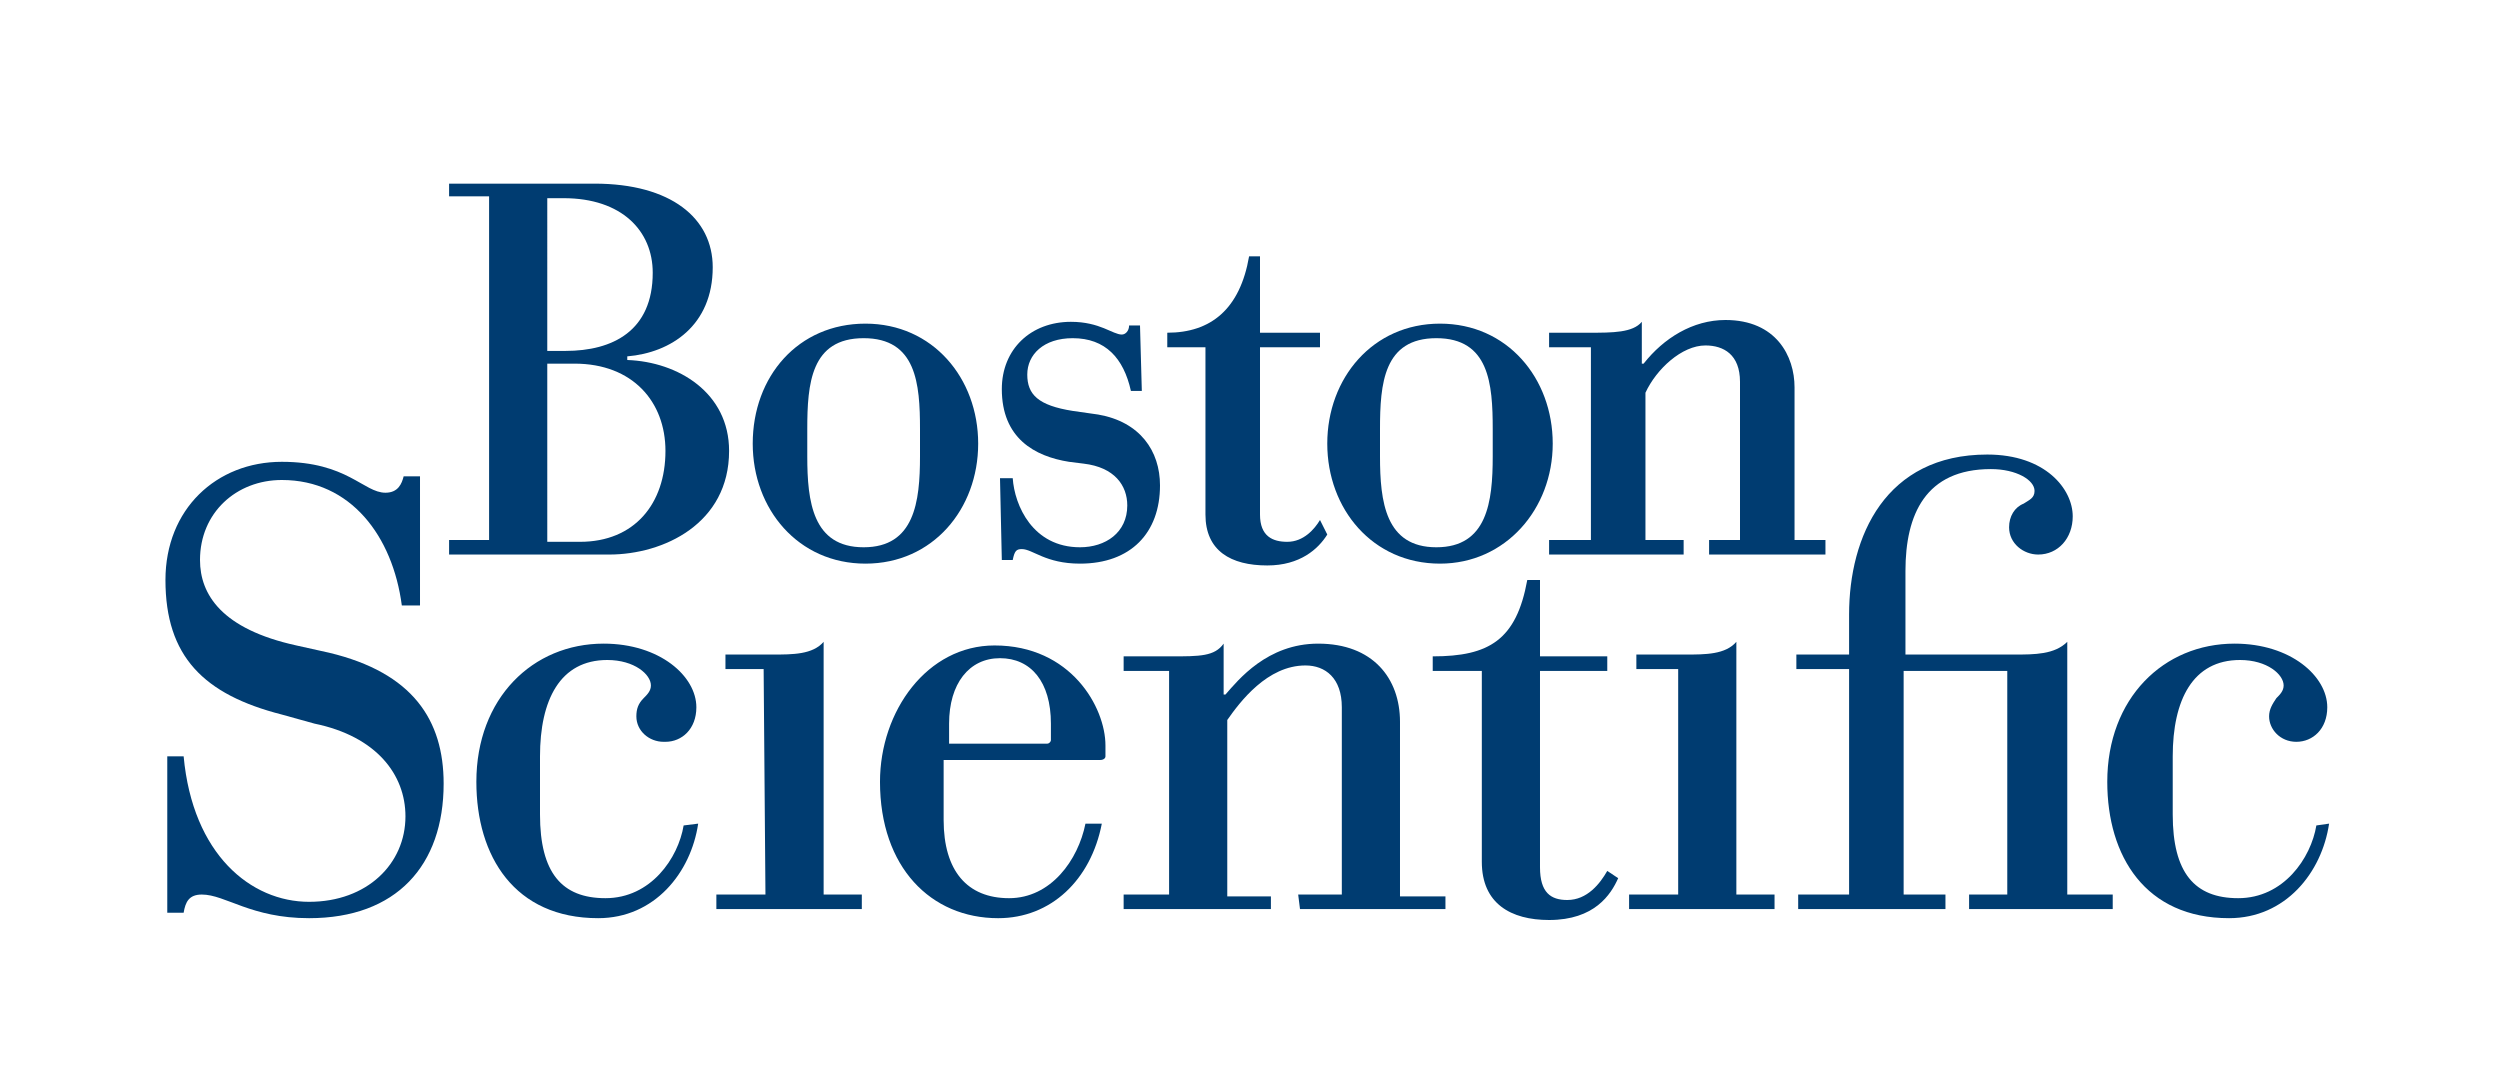
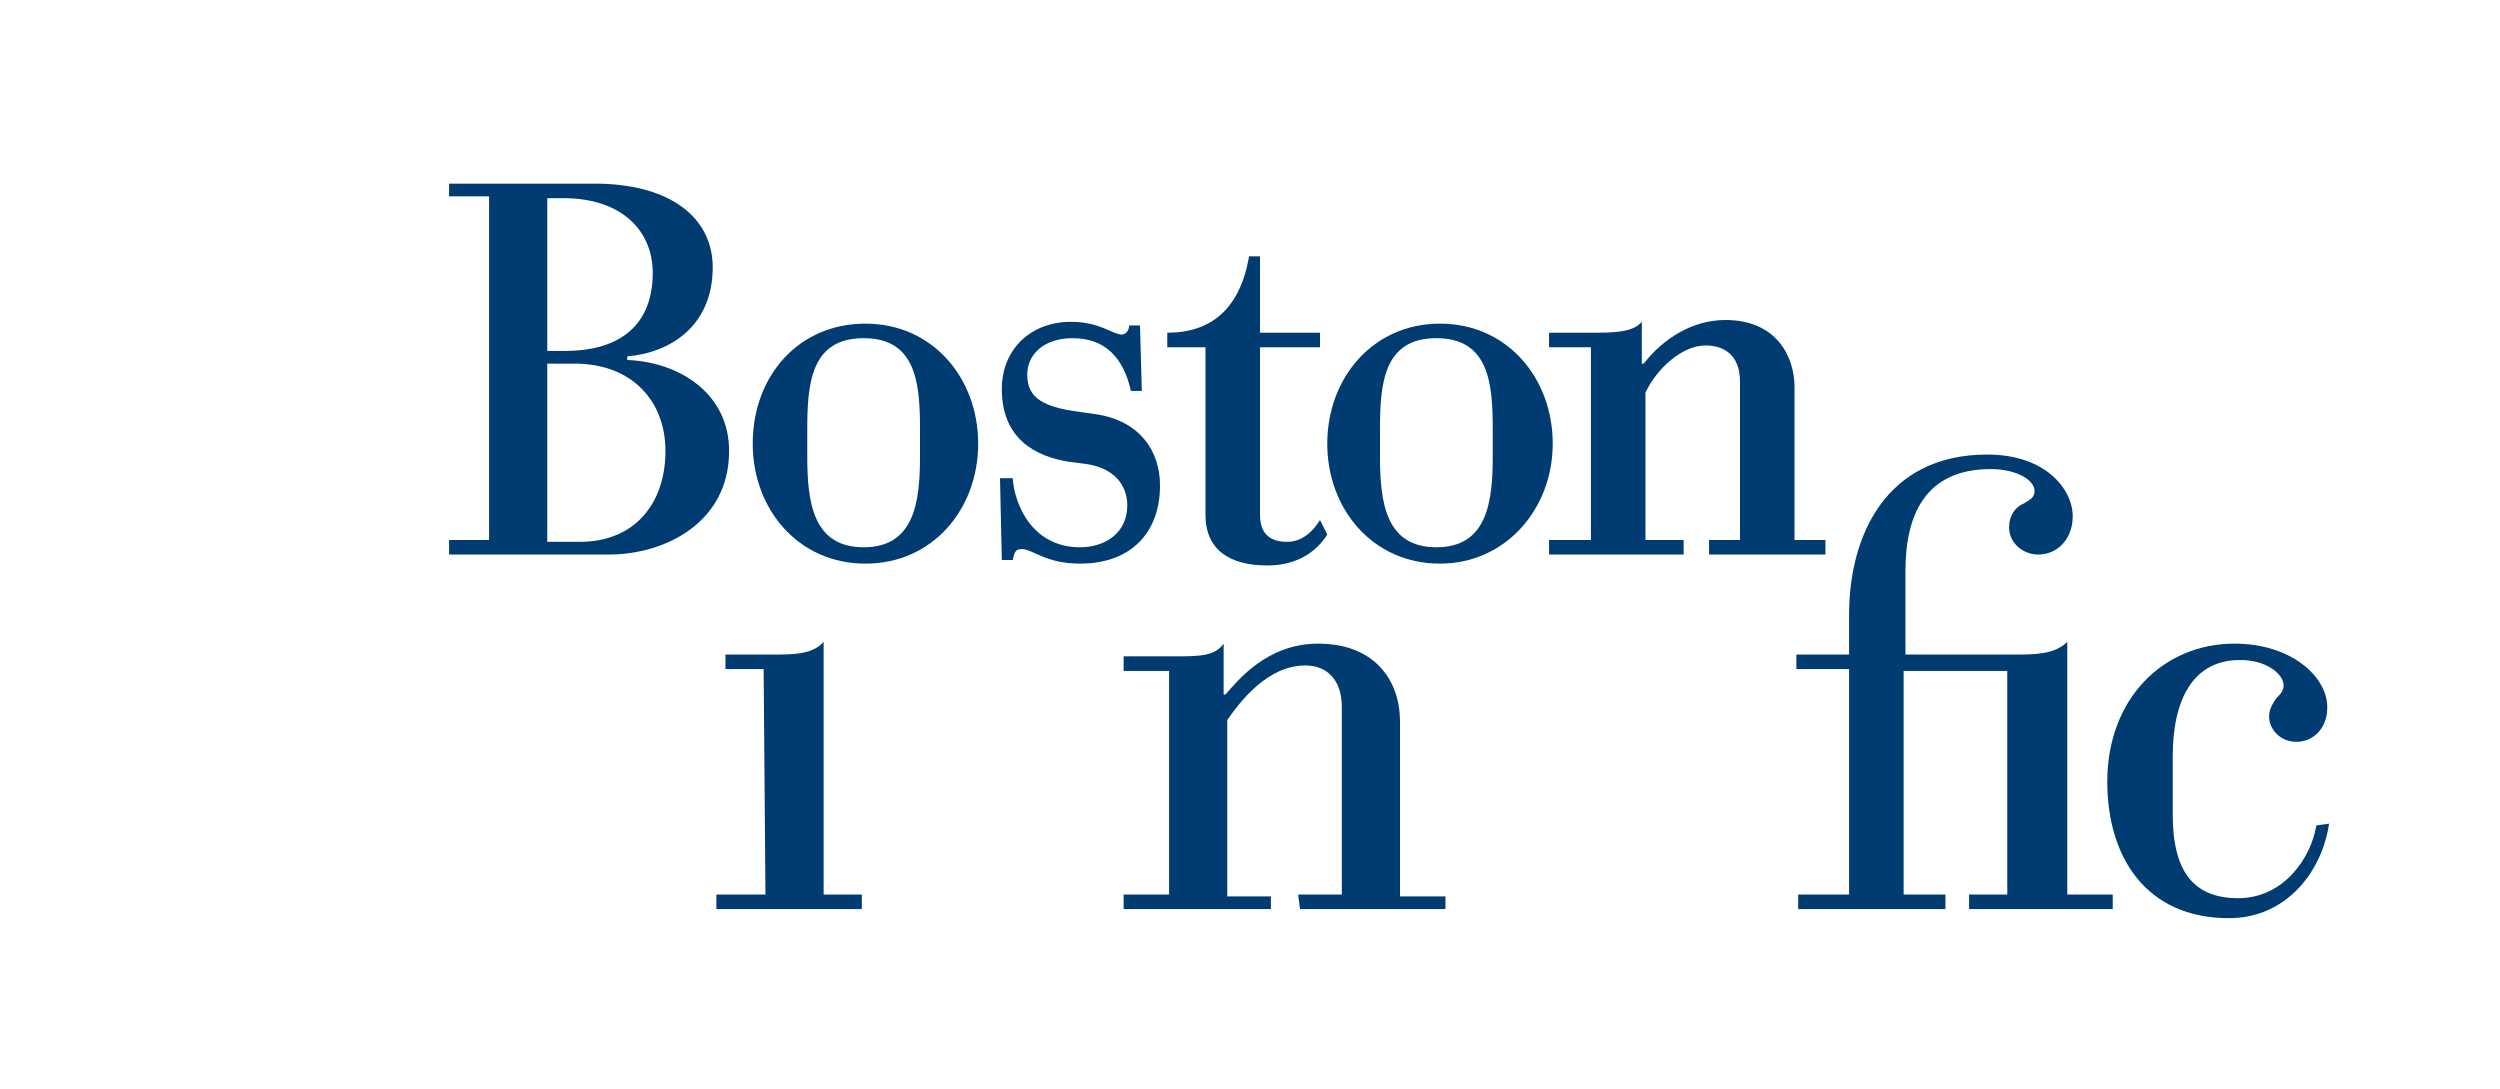
<svg xmlns="http://www.w3.org/2000/svg" version="1.1" id="Layer_1" x="0px" y="0px" viewBox="0 0 137.5 59.9" style="enable-background:new 0 0 137.5 59.9;" xml:space="preserve">
  <style type="text/css">
	.st0{fill:#003C71;}
</style>
  <g>
-     <path class="st0" d="M92.3,49.2h-2.7V50h8v-0.8h-2.1V35.3C94.9,36,93.8,36,92.7,36H90v0.8h2.3V49.2" />
    <path class="st0" d="M42.1,49.2h-2.7V50h8v-0.8h-2.1V35.3C44.7,36,43.6,36,42.5,36h-2.6v0.8H42L42.1,49.2" />
    <path class="st0" d="M101.5,49.2h-2.6V50h8.1v-0.8h-2.3V36.9h5.7v12.3h-2.1V50h7.9v-0.8h-2.5V35.3c-0.7,0.7-1.8,0.7-2.9,0.7h-6   v-4.6c0-3.1,1.1-5.6,4.7-5.6c1.4,0,2.4,0.6,2.4,1.2c0,0.4-0.3,0.5-0.6,0.7c-0.5,0.2-0.8,0.7-0.8,1.3c0,0.9,0.8,1.5,1.6,1.5   c1.1,0,1.9-0.9,1.9-2.1c0-1.5-1.5-3.4-4.7-3.4c-5.6,0-7.6,4.5-7.6,8.8V36h-2.9v0.8h2.9v12.4" />
-     <path class="st0" d="M17.3,39.8c3.4,0.7,5,2.8,5,5.1c0,2.6-2.1,4.7-5.3,4.7s-6.4-2.6-6.9-8H9.2v8.6h0.9c0.1-0.6,0.3-1,1-1   c1.3,0,2.7,1.3,5.9,1.3c4.8,0,7.4-2.9,7.4-7.4c0-3.5-1.7-6.1-6.3-7.2l-1.8-0.4c-4.1-0.9-5.3-2.8-5.3-4.7c0-2.6,2-4.4,4.5-4.4   c3.8,0,6.1,3.1,6.6,6.9h1v-7.1h-0.9c-0.1,0.4-0.3,0.9-1,0.9c-1.2,0-2.1-1.7-5.7-1.7S9.1,28,9.1,31.9c0,4.2,2.1,6.3,6.4,7.4   L17.3,39.8" />
-     <path class="st0" d="M81.5,47.4c0,2.3,1.6,3.2,3.7,3.2c2.5,0,3.4-1.4,3.8-2.3l-0.6-0.4c-0.4,0.7-1.1,1.6-2.2,1.6   c-0.9,0-1.5-0.4-1.5-1.8V36.9h3.7v-0.8h-3.7v-4.2H84c-0.6,3.3-2.1,4.2-5.2,4.2v0.8h2.7V47.4" />
    <path class="st0" d="M71.4,49.2h2.4V38.9c0-1.6-0.9-2.3-2-2.3c-2.1,0-3.6,2-4.3,3v9.7h2.4V50h-8.1v-0.8h2.5V36.9h-2.5v-0.8h2.6   c1.6,0,2.4,0,2.9-0.7v2.8h0.1c0.7-0.8,2.3-2.8,5.1-2.8c3,0,4.5,1.9,4.5,4.3v9.6h2.5V50h-8L71.4,49.2z" />
-     <path class="st0" d="M37.6,45.4c-0.3,1.8-1.8,4-4.3,4c-2.4,0-3.6-1.4-3.6-4.6v-3.2c0-3.1,1.1-5.3,3.7-5.3c1.5,0,2.4,0.8,2.4,1.4   c0,0.3-0.2,0.5-0.4,0.7c-0.3,0.3-0.4,0.6-0.4,1c0,0.8,0.7,1.4,1.5,1.4h0.1c0.9,0,1.7-0.7,1.7-1.9c0-1.7-2-3.5-5.1-3.5   c-3.9,0-7,3-7,7.6c0,4.1,2.1,7.5,6.7,7.5c3.1,0,5.1-2.5,5.5-5.2L37.6,45.4" />
    <path class="st0" d="M127.4,45.4c-0.3,1.8-1.8,4-4.3,4c-2.4,0-3.6-1.4-3.6-4.6v-3.2c0-3.1,1.1-5.3,3.7-5.3c1.5,0,2.4,0.8,2.4,1.4   c0,0.3-0.2,0.5-0.4,0.7c-0.2,0.3-0.4,0.6-0.4,1c0,0.7,0.6,1.4,1.5,1.4s1.7-0.7,1.7-1.9c0-1.7-2-3.5-5.1-3.5c-3.9,0-7,3-7,7.6   c0,4.1,2.1,7.5,6.7,7.5c3.1,0,5.1-2.5,5.5-5.2L127.4,45.4z" />
-     <path class="st0" d="M59.7,45.3c-0.4,2-1.9,4.1-4.2,4.1s-3.6-1.5-3.6-4.3v-3.3h8.6c0.2,0,0.3-0.1,0.3-0.2v-0.1c0-0.2,0-0.3,0-0.5   c0-2.1-1.9-5.5-6.1-5.5c-3.7,0-6.3,3.6-6.3,7.5c0,4.7,2.8,7.5,6.5,7.5c2.9,0,5.1-2.1,5.7-5.2H59.7z M57.8,40.7   c0,0.1-0.1,0.2-0.2,0.2l0,0h-5.4v-1.1c0-2.2,1.1-3.6,2.8-3.6s2.8,1.3,2.8,3.6L57.8,40.7" />
    <path class="st0" d="M30.1,10.9H31c3.2,0,4.9,1.8,4.9,4.1c0,3.2-2.2,4.3-4.8,4.3h-1C30.1,19.3,30.1,10.9,30.1,10.9z M26.9,29.7   h-2.2v0.8h8.8c3,0,6.6-1.7,6.6-5.7c0-3.2-2.8-4.9-5.6-5v-0.2c2.4-0.2,4.7-1.7,4.7-4.9c0-2.7-2.3-4.6-6.5-4.6h-8v0.7h2.2   C26.9,10.8,26.9,29.7,26.9,29.7z M30.1,20h1.5c3.2,0,5,2.1,5,4.8c0,2.9-1.7,5-4.7,5h-1.8L30.1,20" />
    <path class="st0" d="M41.4,24.4c0,3.6,2.5,6.6,6.2,6.6s6.2-3,6.2-6.6s-2.5-6.6-6.2-6.6S41.4,20.7,41.4,24.4z M50.6,25.1   c0,2.5-0.3,5-3.1,5s-3.1-2.5-3.1-5v-1.5c0-2.5,0.2-5,3.1-5c2.9,0,3.1,2.5,3.1,5V25.1z" />
    <path class="st0" d="M73,24.4c0,3.6,2.5,6.6,6.2,6.6c3.6,0,6.2-3,6.2-6.6s-2.5-6.6-6.2-6.6S73,20.8,73,24.4L73,24.4z M82.1,25.1   c0,2.5-0.3,5-3.1,5c-2.8,0-3.1-2.5-3.1-5v-1.5c0-2.5,0.2-5,3.1-5s3.1,2.5,3.1,5V25.1z" />
    <path class="st0" d="M94,29.7h1.7V21c0-1.5-0.9-2-1.9-2c-1.3,0-2.7,1.3-3.3,2.6v8.1h2.1v0.8h-7.4v-0.8h2.3V19.1h-2.3v-0.8h2.2   c1.3,0,2.4,0,2.9-0.6V20h0.1c1.1-1.4,2.7-2.4,4.5-2.4c2.8,0,3.8,2,3.8,3.7v8.4h1.7v0.8H94V29.7z" />
    <path class="st0" d="M59.6,25.5c1.7,0.2,2.4,1.2,2.4,2.3c0,1.5-1.2,2.3-2.6,2.3c-2.6,0-3.6-2.3-3.7-3.8H55l0.1,4.5h0.6   c0.1-0.5,0.2-0.6,0.5-0.6c0.6,0,1.3,0.8,3.2,0.8c2.8,0,4.4-1.7,4.4-4.3c0-1.9-1.1-3.5-3.4-3.9L59,22.6c-1.9-0.3-2.5-0.9-2.5-2   s0.9-2,2.5-2c1.8,0,2.8,1.1,3.2,2.9h0.6l-0.1-3.6h-0.6c0,0.3-0.2,0.5-0.4,0.5c-0.5,0-1.2-0.7-2.8-0.7c-2.2,0-3.8,1.5-3.8,3.7   c0,2.7,1.8,3.7,3.7,4L59.6,25.5" />
    <path class="st0" d="M72.6,28.6c-0.3,0.5-0.9,1.2-1.8,1.2c-0.8,0-1.5-0.3-1.5-1.5v-9.2h3.3v-0.8h-3.3v-4.2h-0.6   c-0.5,2.9-2.1,4.2-4.5,4.2v0.8h2.1v9.2c0,2,1.4,2.8,3.4,2.8c1.8,0,2.8-0.9,3.3-1.7L72.6,28.6" />
  </g>
</svg>